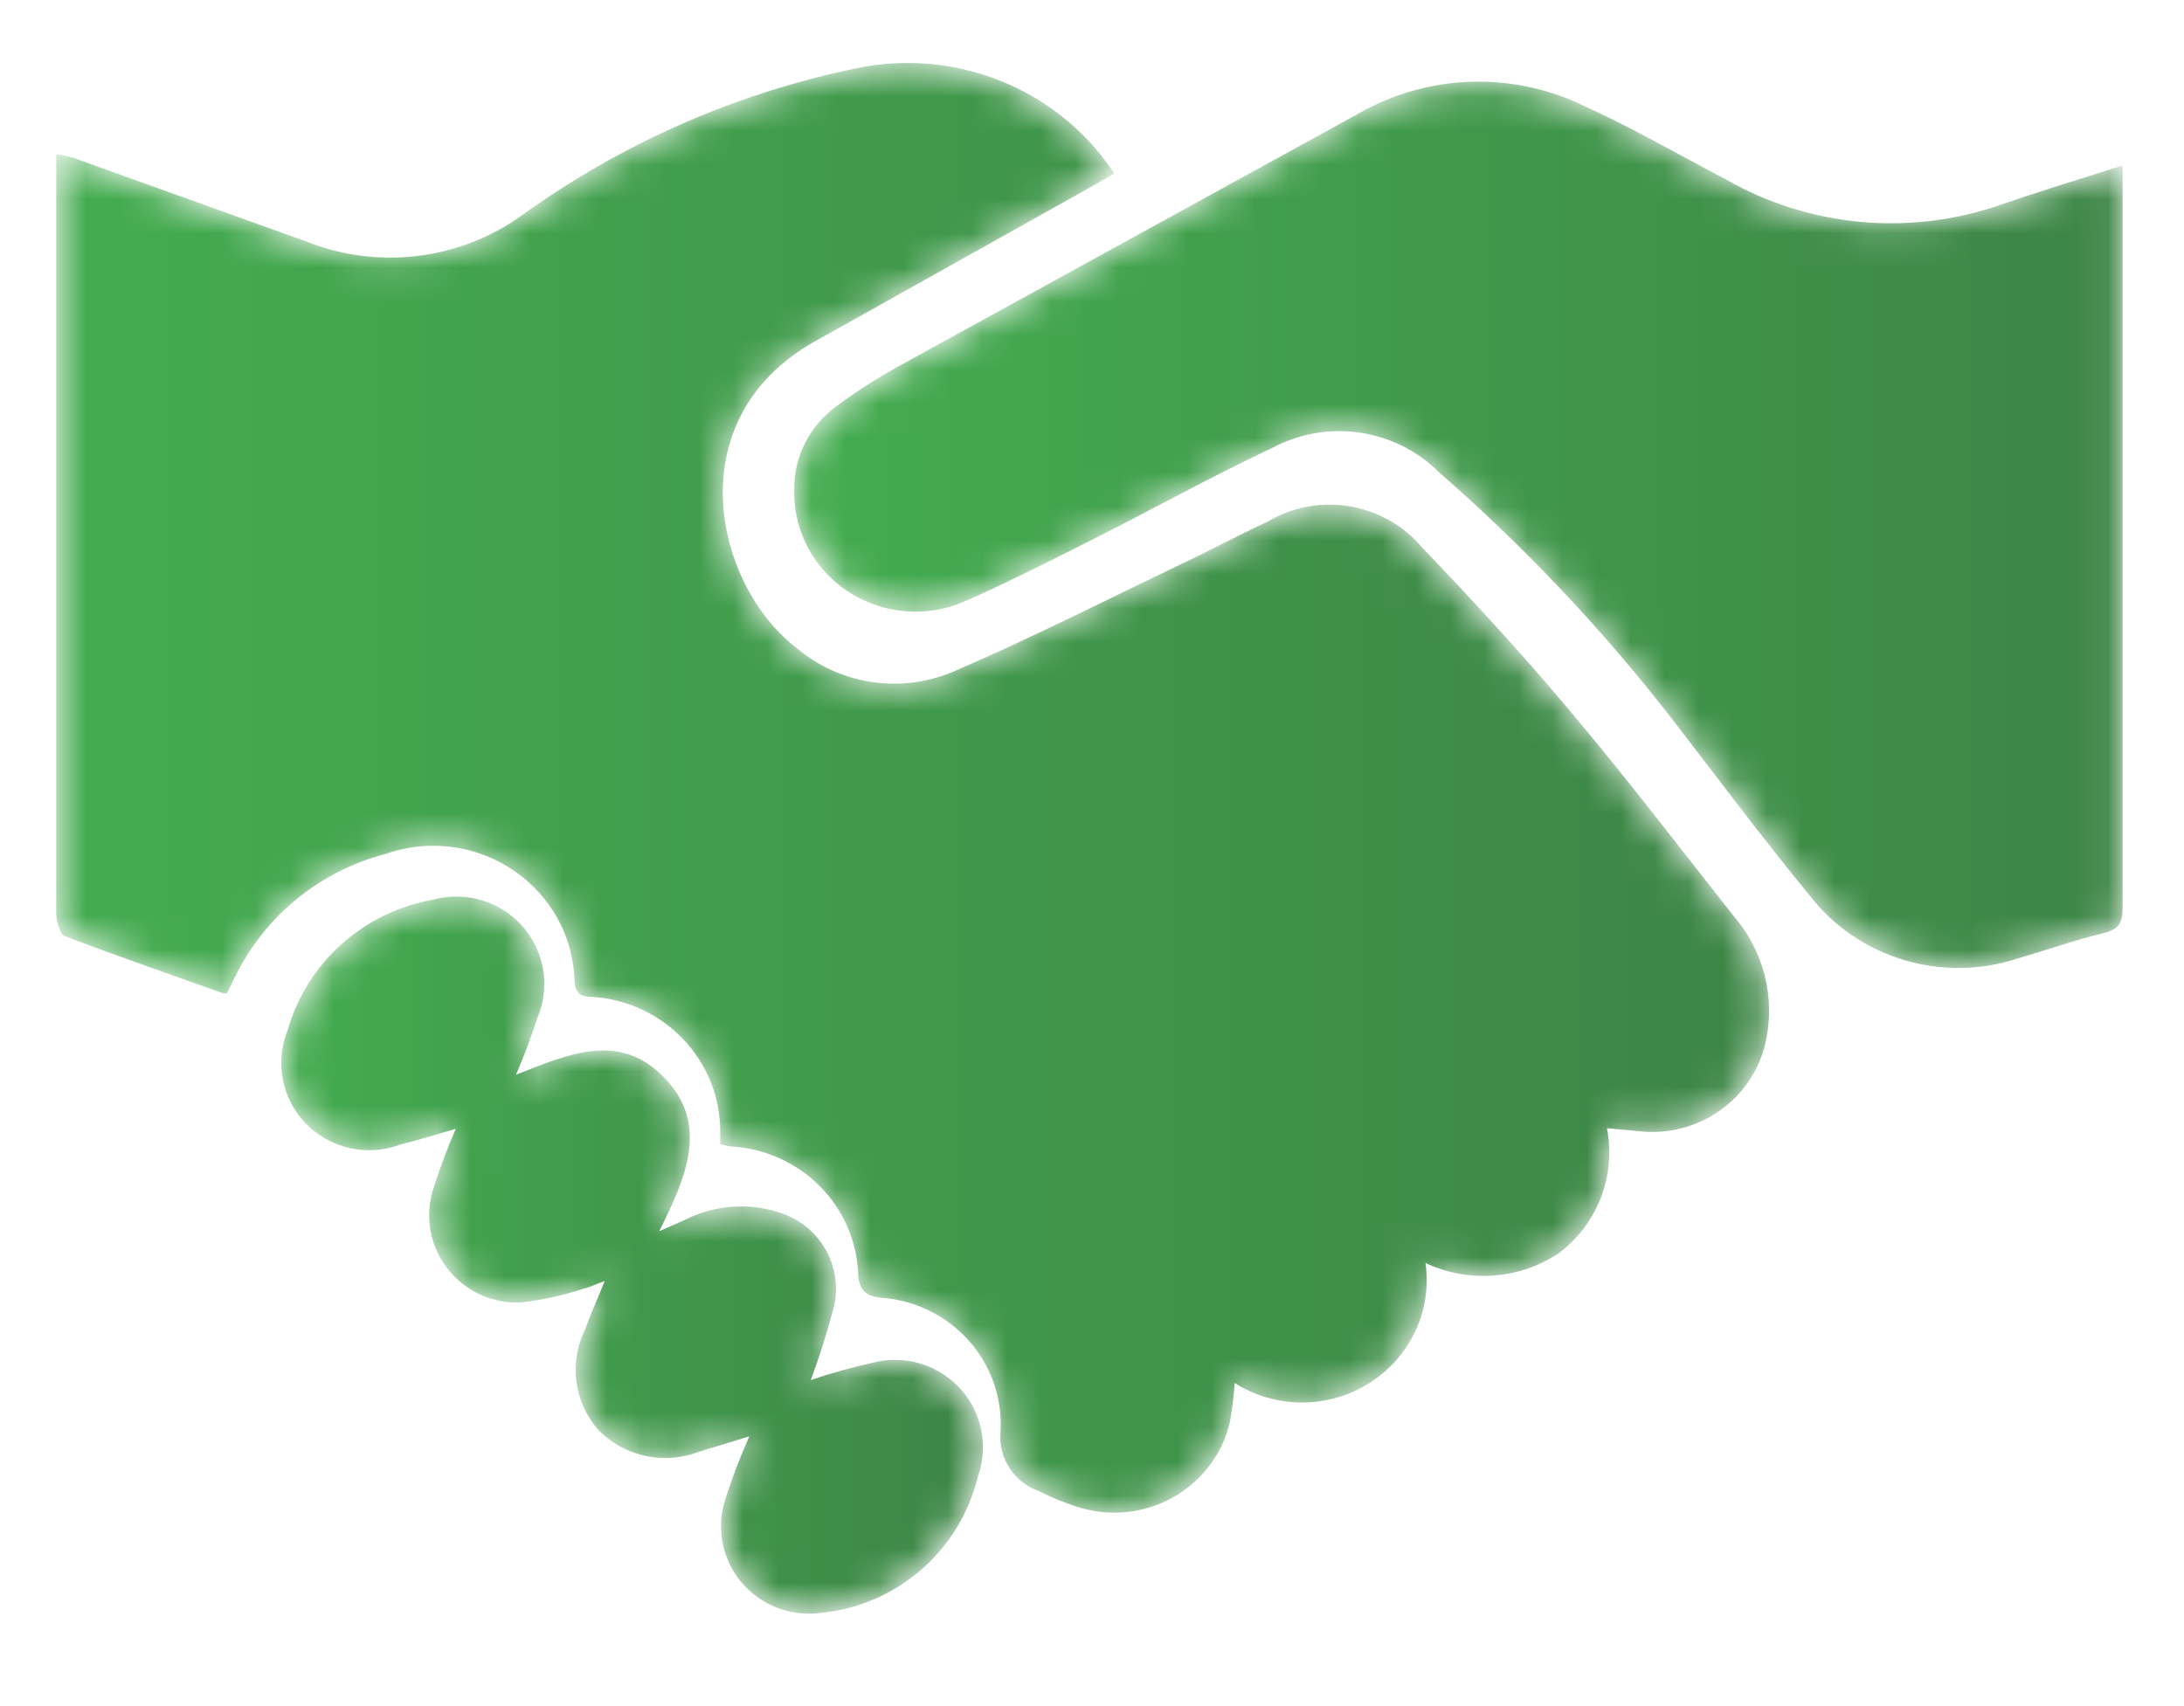
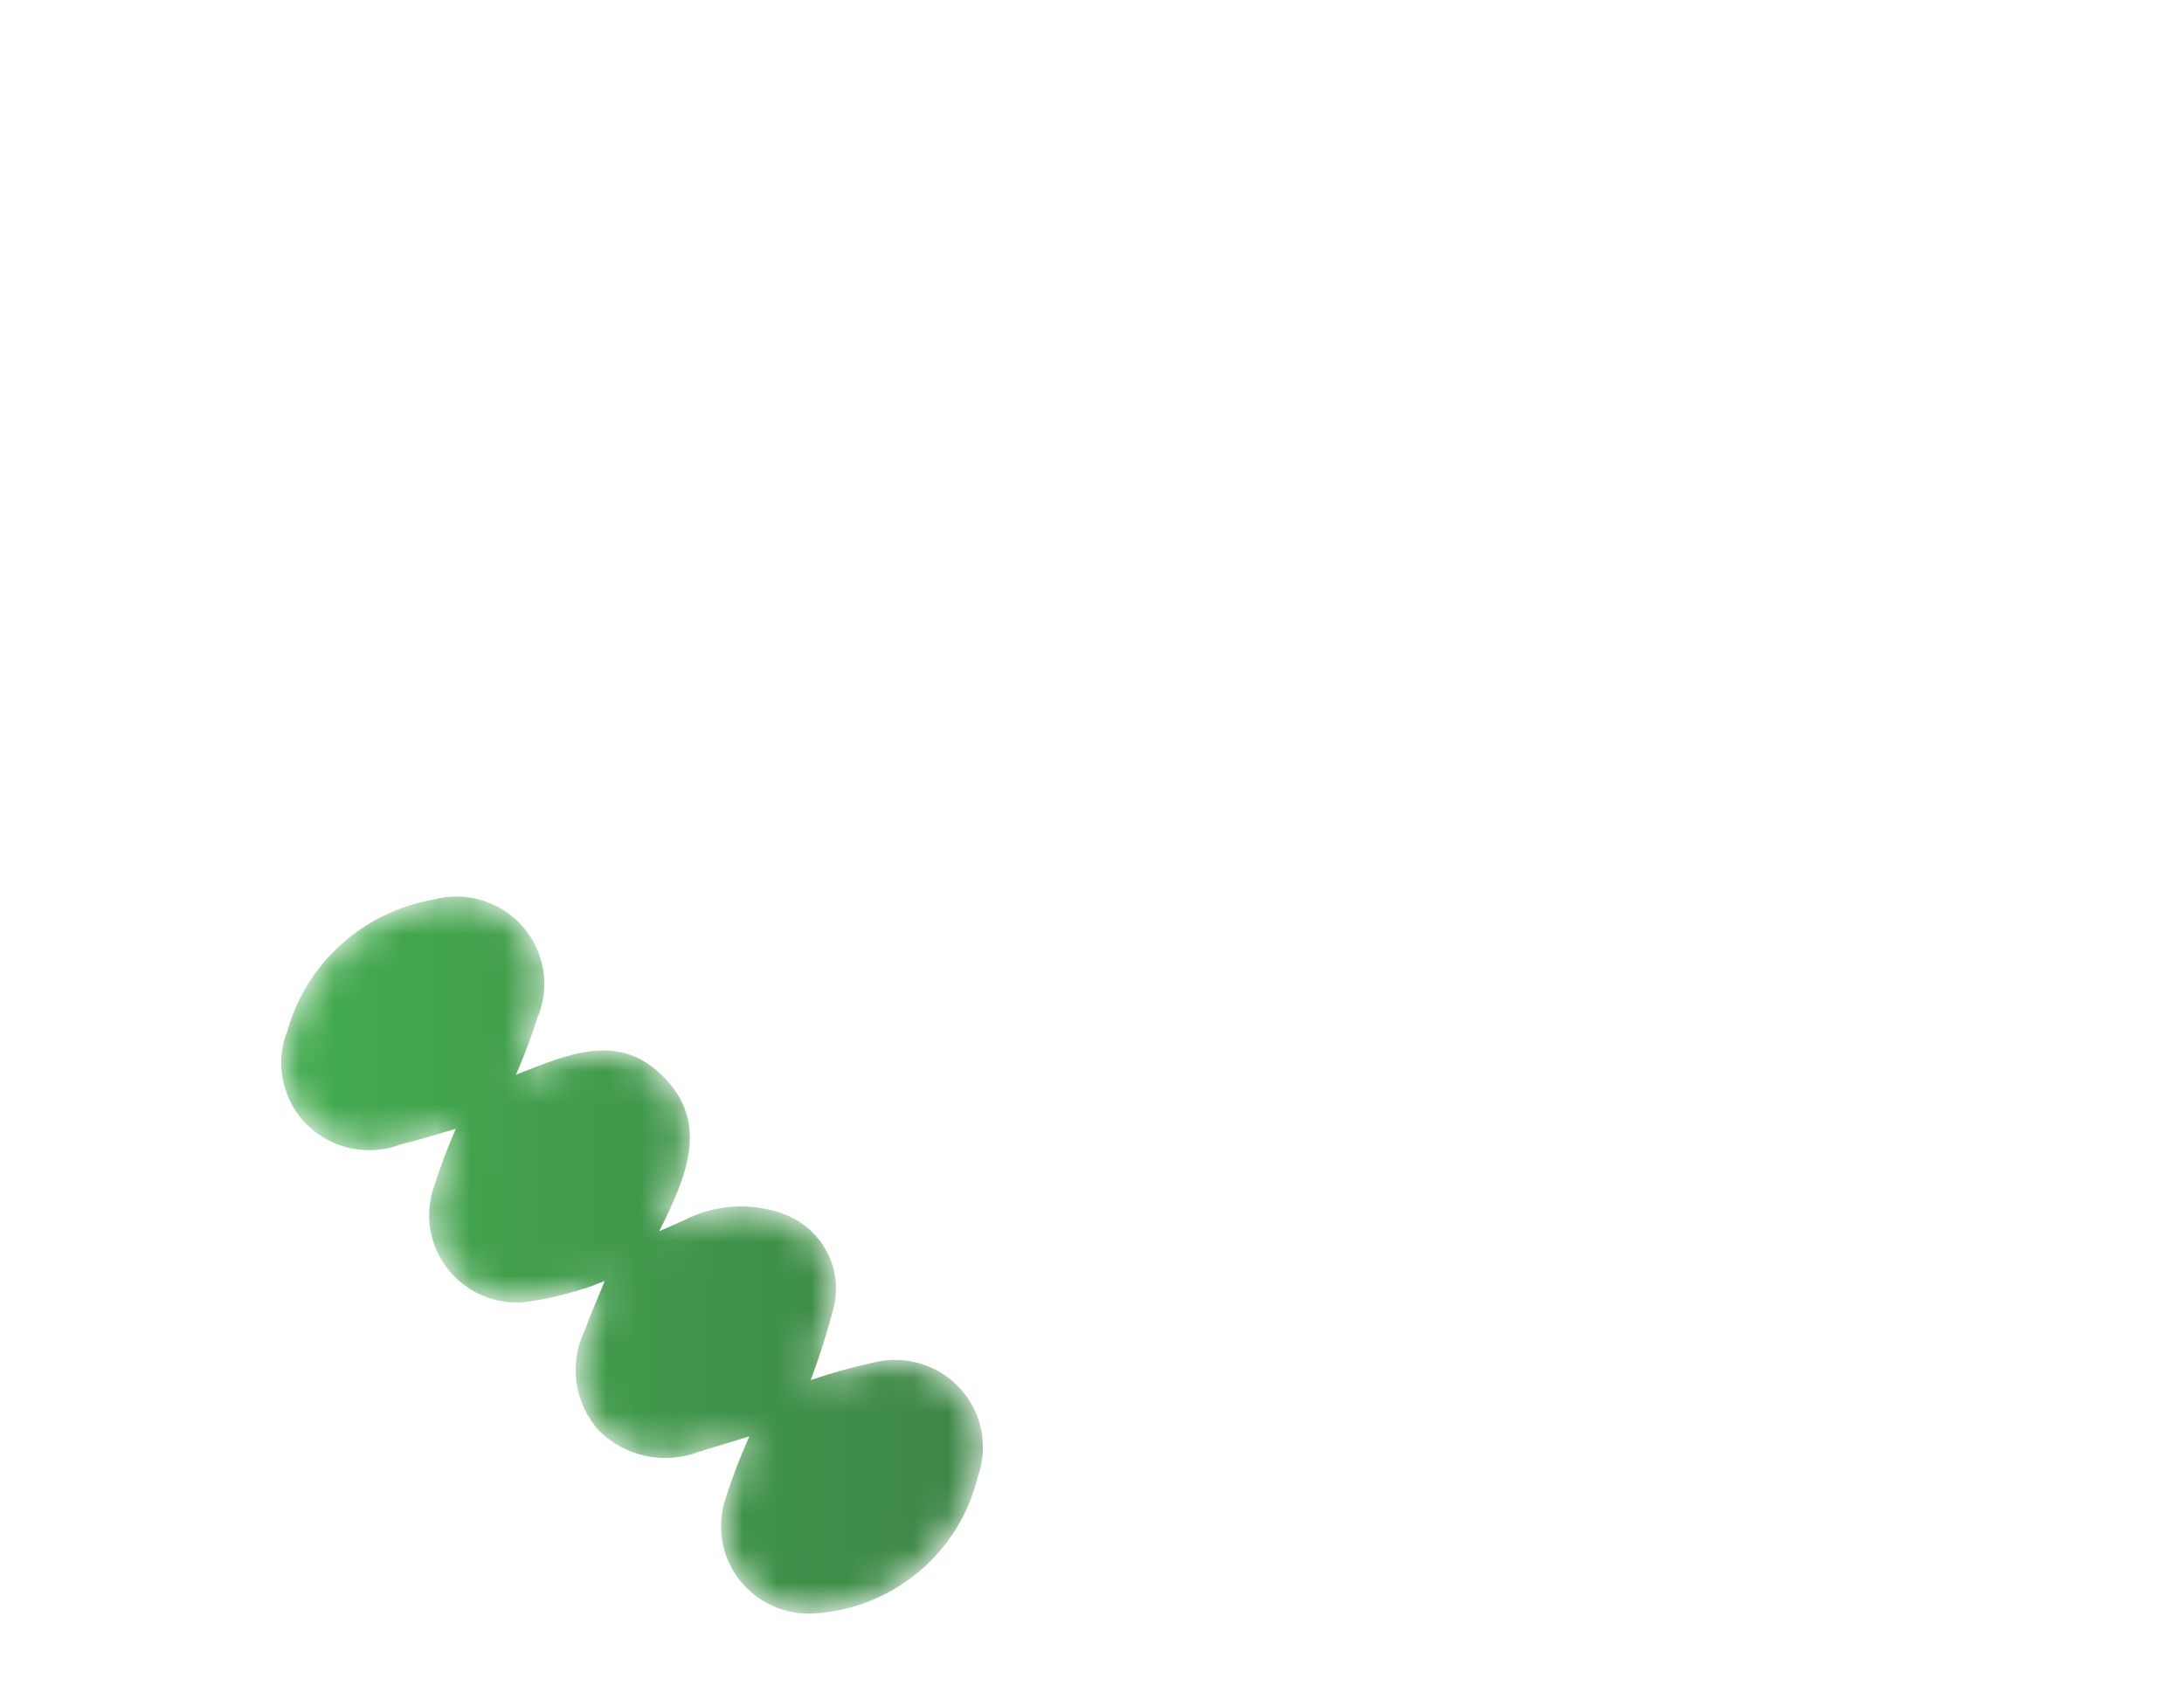
<svg xmlns="http://www.w3.org/2000/svg" xmlns:xlink="http://www.w3.org/1999/xlink" width="64px" height="50px" viewBox="0 0 64 50" version="1.1">
  <title>Group 10</title>
  <defs>
-     <path d="M25.098,0.667 C21.546,1.402 18.198,2.879 15.277,4.99 L15.277,4.99 C13.448,6.294 11.069,6.578 8.977,5.745 L8.977,5.745 L2.151,3.293 C1.985,3.246 1.817,3.211 1.648,3.184 L1.648,3.184 L1.648,4.037 L1.648,13.946 L1.648,25.465 C1.66,25.687 1.774,26.11 1.924,26.11 L1.924,26.11 C3.472,26.703 5.025,27.234 6.548,27.78 L6.548,27.78 L6.648,27.78 L6.887,27.297 C7.75,25.521 9.359,24.2 11.295,23.694 L11.295,23.694 C11.707,23.549 12.137,23.468 12.572,23.455 L12.572,23.455 C14.86,23.39 16.77,25.161 16.836,27.406 L16.836,27.406 C16.85,27.767 17.014,27.881 17.326,27.881 L17.326,27.881 C19.461,28.004 21.123,29.75 21.105,31.855 L21.105,31.855 L21.105,32.202 L21.369,32.262 C23.452,32.356 25.105,34.015 25.15,36.066 L25.15,36.066 C25.198,36.498 25.376,36.635 25.79,36.698 L25.79,36.698 L25.806,36.698 C27.889,36.839 29.46,38.612 29.317,40.663 L29.317,40.663 C29.262,41.415 29.724,42.116 30.451,42.369 L30.451,42.369 C30.799,42.546 31.161,42.696 31.534,42.817 L31.534,42.817 C31.648,42.855 31.764,42.886 31.883,42.913 L31.883,42.913 C33.754,43.331 35.616,42.178 36.042,40.338 L36.042,40.338 C36.11,39.962 36.156,39.581 36.181,39.198 L36.181,39.198 C36.914,39.664 37.793,39.852 38.66,39.736 L38.66,39.736 C40.657,39.46 42.053,37.647 41.773,35.681 L41.773,35.681 C43.038,36.277 44.534,36.165 45.691,35.386 L45.691,35.386 C46.822,34.524 47.362,33.111 47.089,31.73 L47.089,31.73 L48.033,31.819 C49.759,32.012 51.355,30.894 51.735,29.229 L51.735,29.229 C52.036,27.914 51.692,26.54 50.804,25.514 L50.804,25.514 C49.229,23.52 47.681,21.489 46.041,19.543 L46.041,19.543 C44.646,17.873 43.17,16.274 41.672,14.712 L41.672,14.712 C40.561,13.389 38.631,13.066 37.137,13.959 L37.137,13.959 C36.281,14.354 35.464,14.801 34.619,15.195 L34.619,15.195 C32.415,16.25 30.25,17.351 28.008,18.319 L28.008,18.319 C26.45,19.013 24.625,18.751 23.336,17.651 L23.336,17.651 C20.943,15.816 19.823,10.962 23.862,8.682 L23.862,8.682 L32.026,4.113 L32.654,3.752 C31.309,1.706 29.012,0.513 26.598,0.513 L26.598,0.513 C26.1,0.513 25.599,0.564 25.098,0.667" id="path-1" />
    <linearGradient x1="-0.002%" y1="50.001%" x2="100.002%" y2="50.001%" id="linearGradient-3">
      <stop stop-color="#44AC50" offset="0%" />
      <stop stop-color="#3D8546" offset="100%" />
    </linearGradient>
-     <path d="M16.524,2.002 L3.057,9.402 C2.43,9.749 1.826,10.136 1.253,10.562 L1.253,10.562 C0.457,11.131 -0.011,12.047 0.002,13.018 L0.002,13.018 C-0.011,13.538 0.095,14.056 0.312,14.529 L0.312,14.529 C1.113,16.287 3.217,17.076 5.007,16.287 L5.007,16.287 C6.335,15.698 7.512,15.098 8.763,14.469 L8.763,14.469 C10.517,13.582 12.243,12.624 14.019,11.789 L14.019,11.789 C15.628,10.931 17.621,11.227 18.902,12.513 L18.902,12.513 C21.355,14.653 23.597,17.018 25.597,19.571 L25.597,19.571 C26.973,21.353 28.326,23.171 29.765,24.92 L29.765,24.92 C31.19,26.756 33.65,27.491 35.874,26.749 L35.874,26.749 C36.686,26.516 37.514,26.22 38.376,26.011 L38.376,26.011 C38.843,25.902 38.928,25.68 38.928,25.251 L38.928,25.251 L38.928,4.107 L38.928,3.518 L38.266,3.724 C37.302,4.033 36.336,4.327 35.385,4.658 L35.385,4.658 C32.702,5.6 29.733,5.329 27.276,3.909 L27.276,3.909 C25.887,3.184 24.534,2.398 23.122,1.76 L23.122,1.76 C22.151,1.291 21.101,1.06 20.054,1.06 L20.054,1.06 C18.832,1.06 17.61,1.376 16.524,2.002" id="path-4" />
    <linearGradient x1="-0.002%" y1="49.998%" x2="99.999%" y2="49.998%" id="linearGradient-6">
      <stop stop-color="#44AC50" offset="0%" />
      <stop stop-color="#3D8546" offset="100%" />
    </linearGradient>
    <path d="M5.413,0.478 C3.37,0.841 1.713,2.33 1.152,4.317 L1.152,4.317 C0.912,4.911 0.908,5.572 1.138,6.173 L1.138,6.173 C1.643,7.493 3.133,8.154 4.461,7.652 L4.461,7.652 C4.987,7.525 5.504,7.359 6.083,7.192 L6.083,7.192 C5.839,7.751 5.625,8.325 5.439,8.905 L5.439,8.905 C5.334,9.212 5.29,9.54 5.306,9.862 L5.306,9.862 C5.383,11.271 6.593,12.355 8.015,12.281 L8.015,12.281 C8.623,12.207 9.221,12.076 9.805,11.884 L9.805,11.884 C9.984,11.847 10.163,11.754 10.447,11.653 L10.447,11.653 C10.217,12.228 10.021,12.651 9.868,13.086 L9.868,13.086 C9.388,14.061 9.551,15.228 10.28,16.039 L10.28,16.039 C11.048,16.804 12.202,17.049 13.217,16.654 L13.217,16.654 L14.685,16.206 C14.413,16.813 14.175,17.435 13.975,18.073 L13.975,18.073 C13.885,18.359 13.845,18.658 13.859,18.96 L13.859,18.96 C13.924,20.37 15.127,21.461 16.549,21.399 L16.549,21.399 C18.874,21.269 20.836,19.64 21.378,17.396 L21.378,17.396 C21.553,16.915 21.578,16.393 21.453,15.898 L21.453,15.898 C21.106,14.53 19.705,13.698 18.327,14.042 L18.327,14.042 C17.704,14.179 17.089,14.35 16.486,14.555 L16.486,14.555 C16.749,13.848 16.977,13.127 17.168,12.394 L17.168,12.394 C17.438,11.207 16.742,10.009 15.569,9.647 L15.569,9.647 C14.653,9.346 13.652,9.425 12.791,9.864 L12.791,9.864 L12.044,10.194 C12.828,8.625 13.524,7.063 12.197,5.695 L12.197,5.695 C10.873,4.326 9.379,5.006 7.848,5.607 L7.848,5.607 C8.085,5.059 8.297,4.5 8.478,3.931 L8.478,3.931 C8.702,3.402 8.739,2.813 8.583,2.258 L8.583,2.258 C8.266,1.128 7.231,0.386 6.102,0.386 L6.102,0.386 C5.874,0.386 5.644,0.416 5.413,0.478" id="path-7" />
    <linearGradient x1="0.002%" y1="49.993%" x2="100.001%" y2="49.993%" id="linearGradient-9">
      <stop stop-color="#44AC50" offset="0%" />
      <stop stop-color="#3D8546" offset="100%" />
    </linearGradient>
  </defs>
  <g id="Page-1" stroke="none" stroke-width="1" fill="none" fill-rule="evenodd">
    <g id="Enu-Diena" transform="translate(-1051, -2760)">
      <g id="Group-10" transform="translate(1051, 2760)">
        <g id="Group-3" transform="translate(0, 1.333)">
          <mask id="mask-2" fill="white">
            <use xlink:href="#path-1" />
          </mask>
          <g id="Clip-2" />
-           <path d="M25.098,0.667 C21.546,1.402 18.198,2.879 15.277,4.99 L15.277,4.99 C13.448,6.294 11.069,6.578 8.977,5.745 L8.977,5.745 L2.151,3.293 C1.985,3.246 1.817,3.211 1.648,3.184 L1.648,3.184 L1.648,4.037 L1.648,13.946 L1.648,25.465 C1.66,25.687 1.774,26.11 1.924,26.11 L1.924,26.11 C3.472,26.703 5.025,27.234 6.548,27.78 L6.548,27.78 L6.648,27.78 L6.887,27.297 C7.75,25.521 9.359,24.2 11.295,23.694 L11.295,23.694 C11.707,23.549 12.137,23.468 12.572,23.455 L12.572,23.455 C14.86,23.39 16.77,25.161 16.836,27.406 L16.836,27.406 C16.85,27.767 17.014,27.881 17.326,27.881 L17.326,27.881 C19.461,28.004 21.123,29.75 21.105,31.855 L21.105,31.855 L21.105,32.202 L21.369,32.262 C23.452,32.356 25.105,34.015 25.15,36.066 L25.15,36.066 C25.198,36.498 25.376,36.635 25.79,36.698 L25.79,36.698 L25.806,36.698 C27.889,36.839 29.46,38.612 29.317,40.663 L29.317,40.663 C29.262,41.415 29.724,42.116 30.451,42.369 L30.451,42.369 C30.799,42.546 31.161,42.696 31.534,42.817 L31.534,42.817 C31.648,42.855 31.764,42.886 31.883,42.913 L31.883,42.913 C33.754,43.331 35.616,42.178 36.042,40.338 L36.042,40.338 C36.11,39.962 36.156,39.581 36.181,39.198 L36.181,39.198 C36.914,39.664 37.793,39.852 38.66,39.736 L38.66,39.736 C40.657,39.46 42.053,37.647 41.773,35.681 L41.773,35.681 C43.038,36.277 44.534,36.165 45.691,35.386 L45.691,35.386 C46.822,34.524 47.362,33.111 47.089,31.73 L47.089,31.73 L48.033,31.819 C49.759,32.012 51.355,30.894 51.735,29.229 L51.735,29.229 C52.036,27.914 51.692,26.54 50.804,25.514 L50.804,25.514 C49.229,23.52 47.681,21.489 46.041,19.543 L46.041,19.543 C44.646,17.873 43.17,16.274 41.672,14.712 L41.672,14.712 C40.561,13.389 38.631,13.066 37.137,13.959 L37.137,13.959 C36.281,14.354 35.464,14.801 34.619,15.195 L34.619,15.195 C32.415,16.25 30.25,17.351 28.008,18.319 L28.008,18.319 C26.45,19.013 24.625,18.751 23.336,17.651 L23.336,17.651 C20.943,15.816 19.823,10.962 23.862,8.682 L23.862,8.682 L32.026,4.113 L32.654,3.752 C31.309,1.706 29.012,0.513 26.598,0.513 L26.598,0.513 C26.1,0.513 25.599,0.564 25.098,0.667" id="Fill-1" fill="url(#linearGradient-3)" mask="url(#mask-2)" />
+           <path d="M25.098,0.667 C21.546,1.402 18.198,2.879 15.277,4.99 L15.277,4.99 C13.448,6.294 11.069,6.578 8.977,5.745 L8.977,5.745 C1.985,3.246 1.817,3.211 1.648,3.184 L1.648,3.184 L1.648,4.037 L1.648,13.946 L1.648,25.465 C1.66,25.687 1.774,26.11 1.924,26.11 L1.924,26.11 C3.472,26.703 5.025,27.234 6.548,27.78 L6.548,27.78 L6.648,27.78 L6.887,27.297 C7.75,25.521 9.359,24.2 11.295,23.694 L11.295,23.694 C11.707,23.549 12.137,23.468 12.572,23.455 L12.572,23.455 C14.86,23.39 16.77,25.161 16.836,27.406 L16.836,27.406 C16.85,27.767 17.014,27.881 17.326,27.881 L17.326,27.881 C19.461,28.004 21.123,29.75 21.105,31.855 L21.105,31.855 L21.105,32.202 L21.369,32.262 C23.452,32.356 25.105,34.015 25.15,36.066 L25.15,36.066 C25.198,36.498 25.376,36.635 25.79,36.698 L25.79,36.698 L25.806,36.698 C27.889,36.839 29.46,38.612 29.317,40.663 L29.317,40.663 C29.262,41.415 29.724,42.116 30.451,42.369 L30.451,42.369 C30.799,42.546 31.161,42.696 31.534,42.817 L31.534,42.817 C31.648,42.855 31.764,42.886 31.883,42.913 L31.883,42.913 C33.754,43.331 35.616,42.178 36.042,40.338 L36.042,40.338 C36.11,39.962 36.156,39.581 36.181,39.198 L36.181,39.198 C36.914,39.664 37.793,39.852 38.66,39.736 L38.66,39.736 C40.657,39.46 42.053,37.647 41.773,35.681 L41.773,35.681 C43.038,36.277 44.534,36.165 45.691,35.386 L45.691,35.386 C46.822,34.524 47.362,33.111 47.089,31.73 L47.089,31.73 L48.033,31.819 C49.759,32.012 51.355,30.894 51.735,29.229 L51.735,29.229 C52.036,27.914 51.692,26.54 50.804,25.514 L50.804,25.514 C49.229,23.52 47.681,21.489 46.041,19.543 L46.041,19.543 C44.646,17.873 43.17,16.274 41.672,14.712 L41.672,14.712 C40.561,13.389 38.631,13.066 37.137,13.959 L37.137,13.959 C36.281,14.354 35.464,14.801 34.619,15.195 L34.619,15.195 C32.415,16.25 30.25,17.351 28.008,18.319 L28.008,18.319 C26.45,19.013 24.625,18.751 23.336,17.651 L23.336,17.651 C20.943,15.816 19.823,10.962 23.862,8.682 L23.862,8.682 L32.026,4.113 L32.654,3.752 C31.309,1.706 29.012,0.513 26.598,0.513 L26.598,0.513 C26.1,0.513 25.599,0.564 25.098,0.667" id="Fill-1" fill="url(#linearGradient-3)" mask="url(#mask-2)" />
        </g>
        <g id="Group-6" transform="translate(23.273, 1.333)">
          <mask id="mask-5" fill="white">
            <use xlink:href="#path-4" />
          </mask>
          <g id="Clip-5" />
-           <path d="M16.524,2.002 L3.057,9.402 C2.43,9.749 1.826,10.136 1.253,10.562 L1.253,10.562 C0.457,11.131 -0.011,12.047 0.002,13.018 L0.002,13.018 C-0.011,13.538 0.095,14.056 0.312,14.529 L0.312,14.529 C1.113,16.287 3.217,17.076 5.007,16.287 L5.007,16.287 C6.335,15.698 7.512,15.098 8.763,14.469 L8.763,14.469 C10.517,13.582 12.243,12.624 14.019,11.789 L14.019,11.789 C15.628,10.931 17.621,11.227 18.902,12.513 L18.902,12.513 C21.355,14.653 23.597,17.018 25.597,19.571 L25.597,19.571 C26.973,21.353 28.326,23.171 29.765,24.92 L29.765,24.92 C31.19,26.756 33.65,27.491 35.874,26.749 L35.874,26.749 C36.686,26.516 37.514,26.22 38.376,26.011 L38.376,26.011 C38.843,25.902 38.928,25.68 38.928,25.251 L38.928,25.251 L38.928,4.107 L38.928,3.518 L38.266,3.724 C37.302,4.033 36.336,4.327 35.385,4.658 L35.385,4.658 C32.702,5.6 29.733,5.329 27.276,3.909 L27.276,3.909 C25.887,3.184 24.534,2.398 23.122,1.76 L23.122,1.76 C22.151,1.291 21.101,1.06 20.054,1.06 L20.054,1.06 C18.832,1.06 17.61,1.376 16.524,2.002" id="Fill-4" fill="url(#linearGradient-6)" mask="url(#mask-5)" />
        </g>
        <g id="Group-9" transform="translate(7.273, 25.889)">
          <mask id="mask-8" fill="white">
            <use xlink:href="#path-7" />
          </mask>
          <g id="Clip-8" />
          <path d="M5.413,0.478 C3.37,0.841 1.713,2.33 1.152,4.317 L1.152,4.317 C0.912,4.911 0.908,5.572 1.138,6.173 L1.138,6.173 C1.643,7.493 3.133,8.154 4.461,7.652 L4.461,7.652 C4.987,7.525 5.504,7.359 6.083,7.192 L6.083,7.192 C5.839,7.751 5.625,8.325 5.439,8.905 L5.439,8.905 C5.334,9.212 5.29,9.54 5.306,9.862 L5.306,9.862 C5.383,11.271 6.593,12.355 8.015,12.281 L8.015,12.281 C8.623,12.207 9.221,12.076 9.805,11.884 L9.805,11.884 C9.984,11.847 10.163,11.754 10.447,11.653 L10.447,11.653 C10.217,12.228 10.021,12.651 9.868,13.086 L9.868,13.086 C9.388,14.061 9.551,15.228 10.28,16.039 L10.28,16.039 C11.048,16.804 12.202,17.049 13.217,16.654 L13.217,16.654 L14.685,16.206 C14.413,16.813 14.175,17.435 13.975,18.073 L13.975,18.073 C13.885,18.359 13.845,18.658 13.859,18.96 L13.859,18.96 C13.924,20.37 15.127,21.461 16.549,21.399 L16.549,21.399 C18.874,21.269 20.836,19.64 21.378,17.396 L21.378,17.396 C21.553,16.915 21.578,16.393 21.453,15.898 L21.453,15.898 C21.106,14.53 19.705,13.698 18.327,14.042 L18.327,14.042 C17.704,14.179 17.089,14.35 16.486,14.555 L16.486,14.555 C16.749,13.848 16.977,13.127 17.168,12.394 L17.168,12.394 C17.438,11.207 16.742,10.009 15.569,9.647 L15.569,9.647 C14.653,9.346 13.652,9.425 12.791,9.864 L12.791,9.864 L12.044,10.194 C12.828,8.625 13.524,7.063 12.197,5.695 L12.197,5.695 C10.873,4.326 9.379,5.006 7.848,5.607 L7.848,5.607 C8.085,5.059 8.297,4.5 8.478,3.931 L8.478,3.931 C8.702,3.402 8.739,2.813 8.583,2.258 L8.583,2.258 C8.266,1.128 7.231,0.386 6.102,0.386 L6.102,0.386 C5.874,0.386 5.644,0.416 5.413,0.478" id="Fill-7" fill="url(#linearGradient-9)" mask="url(#mask-8)" />
        </g>
      </g>
    </g>
  </g>
</svg>